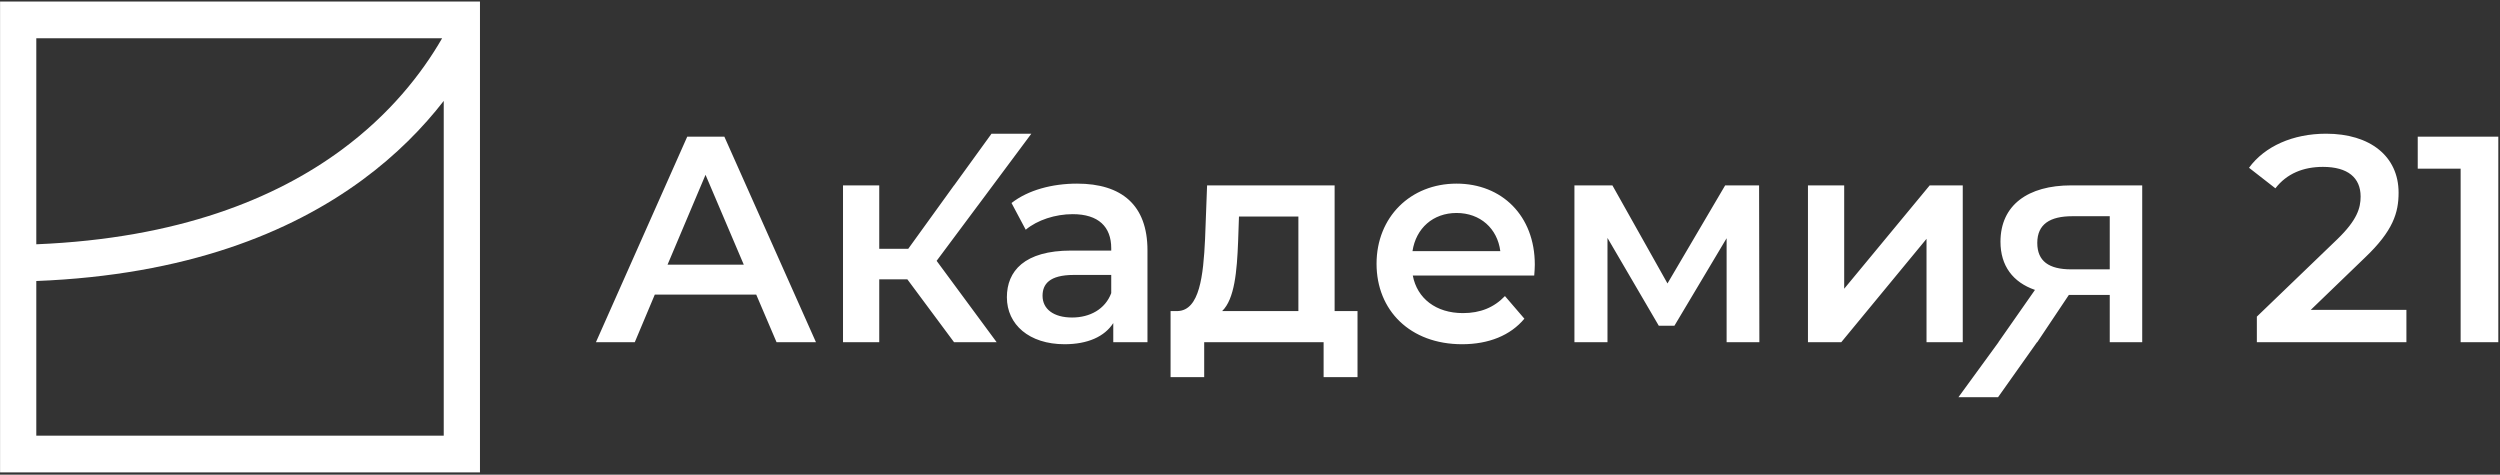
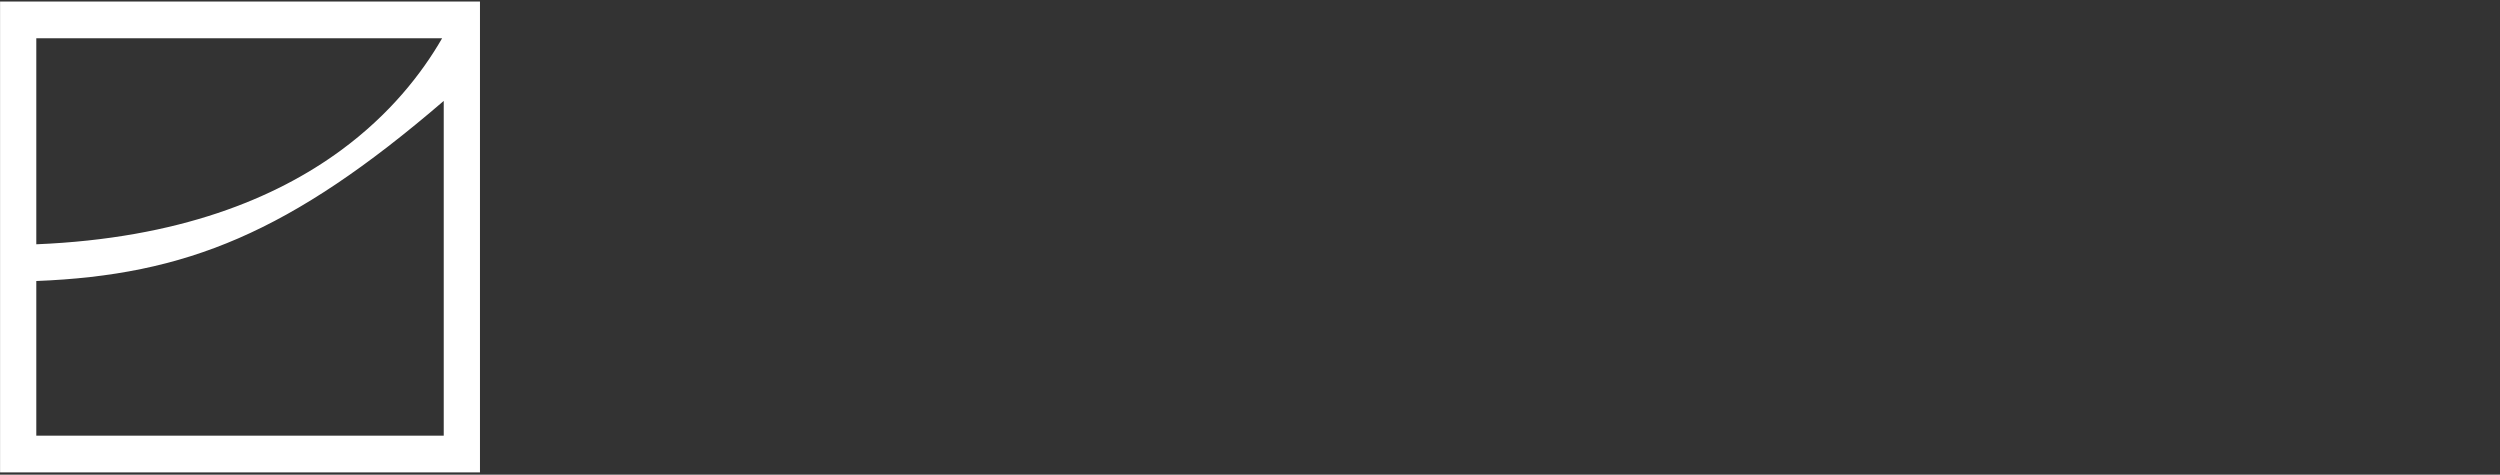
<svg xmlns="http://www.w3.org/2000/svg" width="158" height="30" viewBox="0 0 158 30" fill="none">
  <rect x="0" y="0" width="158" height="30" fill="#333333" stroke="none" />
-   <path fill-rule="evenodd" clip-rule="evenodd" d="M30.334 0.097H0.004V29.855H30.334V0.097ZM28.044 6.378C26.736 8.064 25.051 9.792 22.892 11.378C18.337 14.724 11.744 17.389 2.294 17.76V27.535H28.044V6.378ZM2.294 15.439C11.299 15.07 17.416 12.535 21.547 9.5C24.638 7.23 26.655 4.651 27.943 2.417H2.294V15.439Z" fill="white" />
-   <path fill-rule="evenodd" clip-rule="evenodd" d="M60.3 11.716L62.664 8.45H65.181L61.81 12.978L61.809 12.977L59.195 16.485L62.987 21.625H60.294L57.345 17.654H55.568V21.625H53.278V11.716H55.568V15.725H57.4L60.294 11.716H60.3ZM149.466 16.281L146.04 19.584H152.085V21.625H142.633V20.011L147.725 15.112C148.971 13.906 149.191 13.145 149.191 12.421C149.191 11.234 148.385 10.547 146.81 10.547C145.564 10.547 144.52 10.974 143.805 11.902L142.138 10.603C143.127 9.248 144.904 8.45 147.011 8.45C149.796 8.45 151.591 9.879 151.591 12.18C151.591 13.442 151.243 14.592 149.466 16.281ZM49.077 21.625H51.568L45.779 8.636H43.434L37.664 21.625H40.119L41.383 18.619H47.794L49.077 21.625ZM42.189 16.727L44.589 11.048L47.007 16.727H42.189ZM63.928 12.83C64.973 12.013 66.493 11.605 68.069 11.605C70.89 11.605 72.52 12.96 72.52 15.817V21.625H70.359V20.419C69.809 21.273 68.746 21.755 67.281 21.755C65.046 21.755 63.635 20.512 63.635 18.786C63.635 17.135 64.735 15.836 67.702 15.836H70.23V15.687C70.23 14.333 69.424 13.535 67.794 13.535C66.695 13.535 65.559 13.906 64.826 14.518L63.928 12.83ZM65.889 18.694C65.889 19.529 66.585 20.067 67.757 20.067C68.875 20.067 69.846 19.547 70.23 18.526V17.376H67.867C66.31 17.376 65.889 17.97 65.889 18.694ZM84.348 11.716H76.288L76.16 15.112C76.05 17.432 75.812 19.603 74.438 19.659H73.98V23.834H76.105V21.625H83.652V23.834H85.795V19.659H84.348V11.716ZM78.248 15.279L78.303 13.683H82.058V19.659H77.24C78.028 18.898 78.175 17.135 78.248 15.279ZM92.054 11.605C94.912 11.605 97 13.627 97 16.727C97 16.912 96.982 17.191 96.963 17.413H89.288C89.562 18.861 90.753 19.788 92.457 19.788C93.556 19.788 94.417 19.436 95.113 18.712L96.341 20.141C95.461 21.199 94.087 21.755 92.402 21.755C89.123 21.755 86.998 19.621 86.998 16.671C86.998 13.72 89.141 11.605 92.054 11.605ZM94.82 15.873C94.637 14.444 93.556 13.46 92.054 13.46C90.57 13.46 89.489 14.425 89.269 15.873H94.82ZM111.174 11.716H109.03L105.385 17.914L101.904 11.716H99.504V21.625H101.593V15.038L104.835 20.586H105.824L109.122 15.056V21.625H111.192L111.174 11.716ZM116.37 21.625H114.263V11.716H116.553V18.248L121.957 11.716H124.046V21.625H121.756V15.094L116.37 21.625ZM130.899 11.716C128.17 11.716 126.43 12.96 126.43 15.279C126.43 16.801 127.217 17.84 128.61 18.322L126.301 21.625H126.308L123.771 25.105H126.276L128.741 21.625H128.756L130.753 18.638H133.336V21.625H135.388V11.716H130.899ZM130.973 13.665H133.336V17.023H130.899C129.489 17.023 128.756 16.504 128.756 15.353C128.756 14.166 129.562 13.665 130.973 13.665ZM152.801 8.636V10.658H155.512V21.625H157.893V8.636H152.801Z" fill="white" />
+   <path fill-rule="evenodd" clip-rule="evenodd" d="M30.334 0.097H0.004V29.855H30.334V0.097ZM28.044 6.378C18.337 14.724 11.744 17.389 2.294 17.76V27.535H28.044V6.378ZM2.294 15.439C11.299 15.07 17.416 12.535 21.547 9.5C24.638 7.23 26.655 4.651 27.943 2.417H2.294V15.439Z" fill="white" />
</svg>